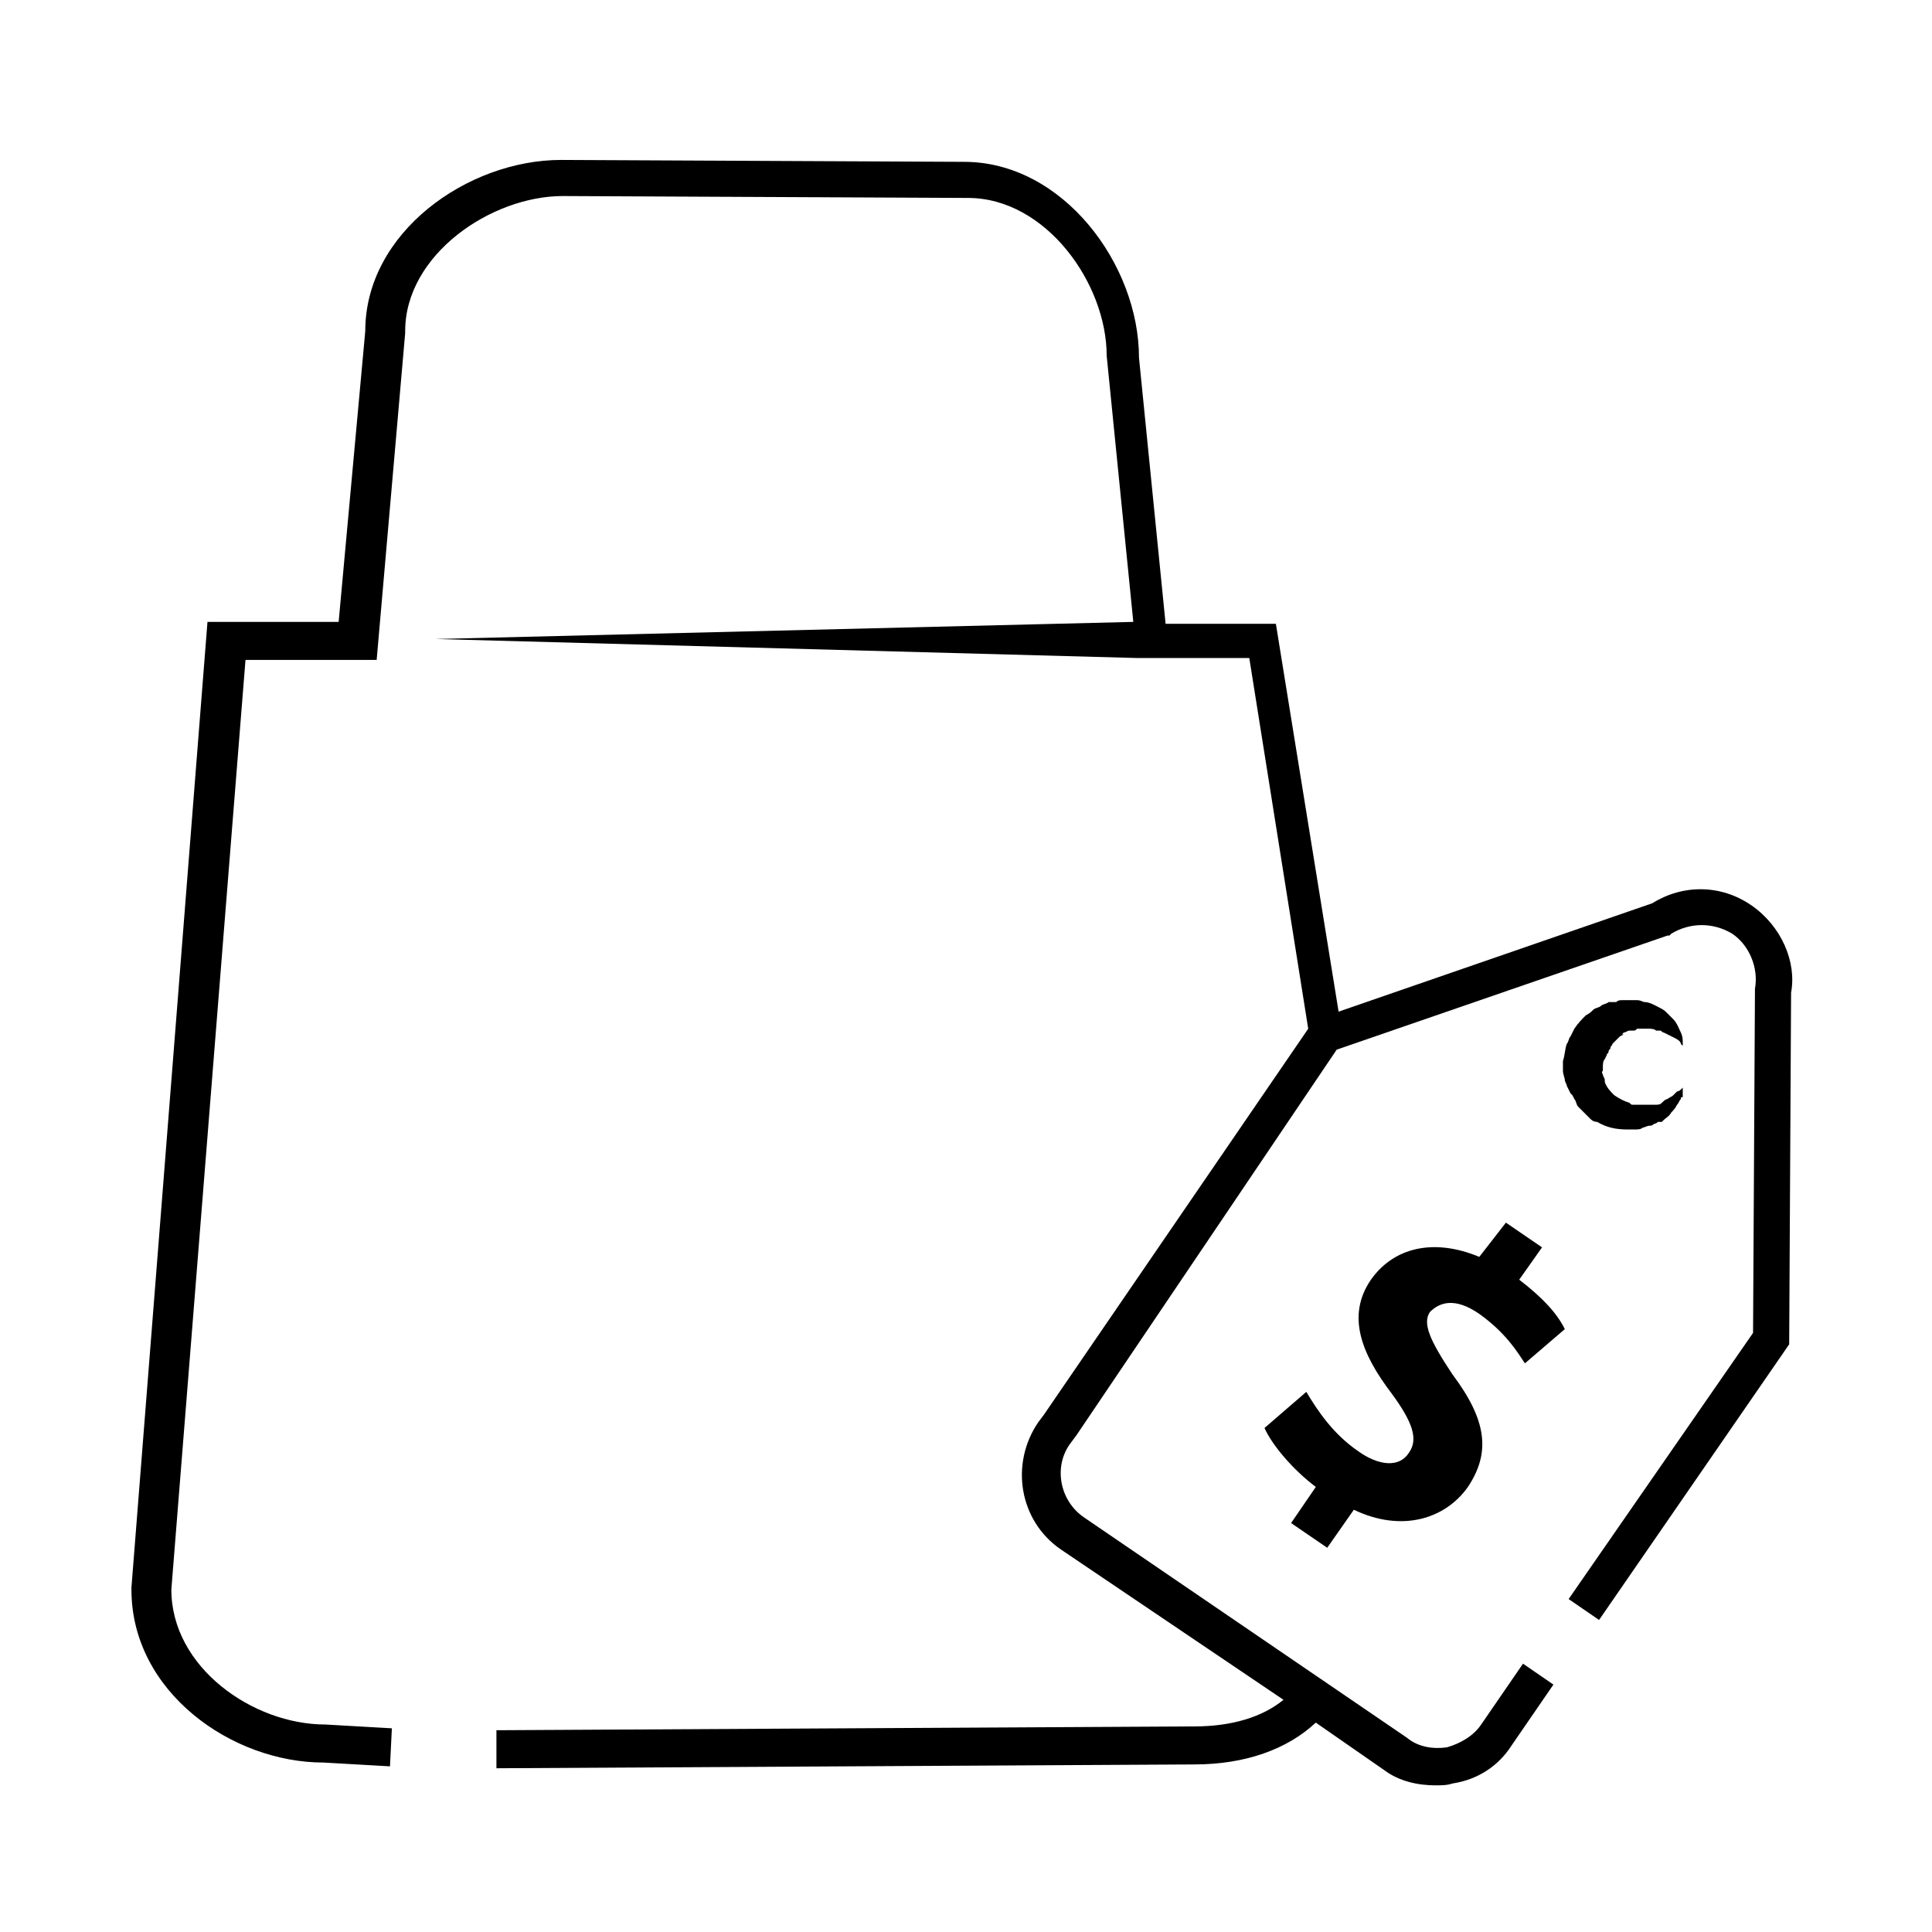
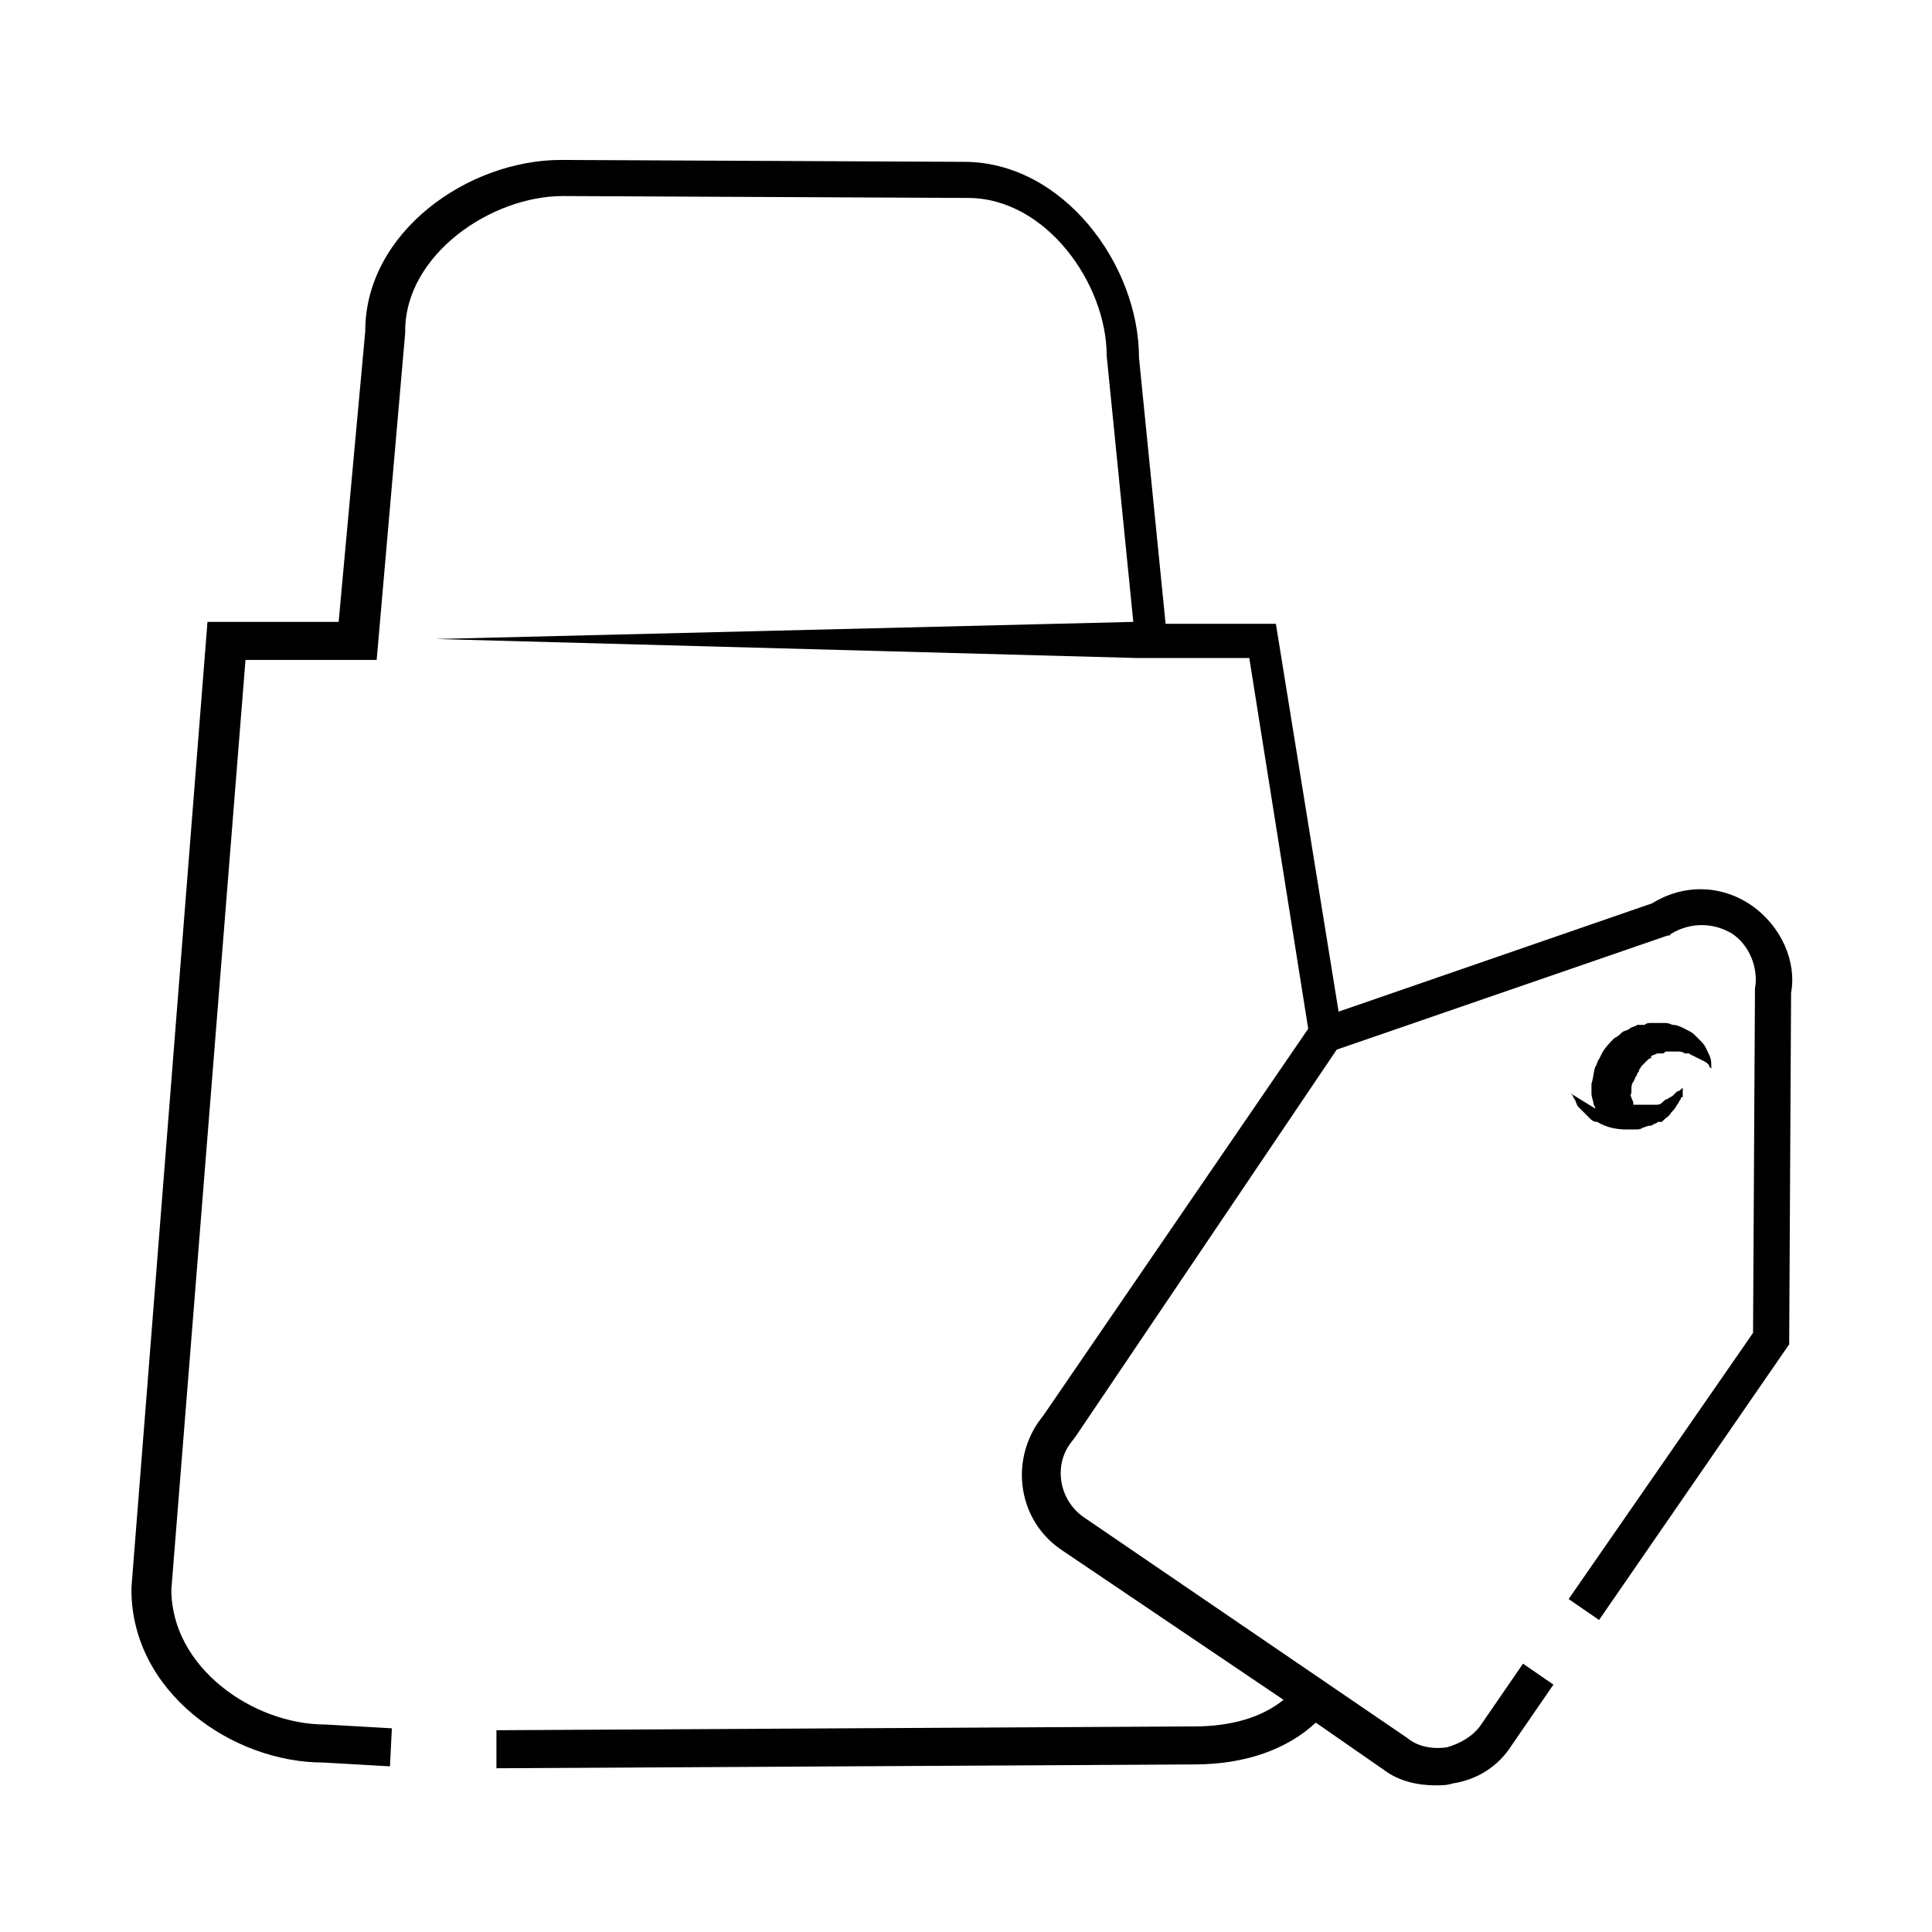
<svg xmlns="http://www.w3.org/2000/svg" fill="#000000" width="800px" height="800px" version="1.1" viewBox="144 144 512 512">
  <g>
    <path d="m608.07 383.88c-8.062-5.543-18.137-5.543-26.199-0.504l-83.129 28.719-16.621-102.78h-29.223l-7.055-70.535c0-24.688-20.152-51.891-46.352-51.891l-106.8-0.504c-24.688 0-51.891 19.145-51.891 45.344l-7.055 77.082h-34.762l-20.152 255.93v0.504c0 27.207 26.703 45.848 50.883 45.848l17.633 1.008 0.504-10.078-17.633-1.008c-19.145 0-40.809-15.113-40.809-35.77l19.648-246.36h34.762l7.559-86.656v-0.504c0-20.152 22.672-35.77 41.816-35.77l107.31 0.504c20.656 0 36.777 22.672 36.777 41.816l7.055 70.535-184.9 4.535 185.91 5.039h29.727l15.617 98.242-70.031 102.27-1.512 2.016c-7.559 11.082-5.039 26.199 6.047 33.754l58.945 39.801c-5.543 4.535-13.605 7.055-23.68 7.055l-184.9 1.008v10.078l184.9-1.012c13.602 0 24.688-4.031 32.242-11.082l18.137 12.594c4.031 3.023 9.07 4.031 13.602 4.031 1.512 0 3.023 0 4.535-0.504 6.551-1.008 12.09-4.535 15.617-10.078l11.082-16.121-8.062-5.543-11.082 16.121c-2.016 3.023-5.543 5.039-9.07 6.047-3.527 0.504-7.559 0-10.578-2.519l-85.648-58.441c-6.551-4.535-8.062-13.602-3.527-19.648l1.512-2.016 69.023-102.27 87.664-30.23h0.504l0.504-0.504c5.039-3.023 11.082-3.023 16.121 0 4.535 3.023 7.055 9.07 6.047 14.609v0.504l-0.504 90.688-48.871 70.535 8.062 5.543 50.383-73.051 0.504-93.203c1.512-8.062-2.519-17.637-10.582-23.18z" />
-     <path d="m560.21 433.75 0.504 0.504 0.504 1.008c0.504 0.504 0.504 1.512 1.008 2.016l1.512 1.512c0.504 0.504 1.008 1.008 1.512 1.512 0.504 0.504 1.008 1.008 2.016 1.008 2.519 1.512 5.039 2.016 8.062 2.016h2.016c0.504 0 1.512 0 2.016-0.504 0.504 0 1.008-0.504 2.016-0.504 0.504 0 1.008-0.504 1.008-0.504 0.504 0 1.008-0.504 1.008-0.504h0.504 0.504l0.504-0.504c0.504-0.504 1.512-1.008 2.016-2.016 0.504-0.504 1.008-1.008 1.512-2.016 0.504-0.504 0.504-1.008 1.008-1.512 0-0.504 0-0.504 0.504-0.504v-0.504-1.008-1.008l-0.504 0.504s-0.504 0.504-1.008 0.504c-0.504 0.504-0.504 0.504-1.008 1.008-0.504 0.504-1.008 0.504-1.512 1.008-0.504 0-1.008 0.504-1.512 1.008-0.504 0.504-1.008 0.504-2.016 0.504h-0.504-1.512-1.512-1.008-1.008c-0.504 0-0.504 0-1.008-0.504-1.512-0.504-2.519-1.008-4.031-2.016-1.008-1.008-2.016-2.016-2.519-3.527v-0.504c0-0.504-0.504-1.008-0.504-1.512-0.504-0.504 0-1.008 0-1.008v-1.008c0-0.504 0-1.512 0.504-2.016l0.504-1.008c0-0.504 0.504-0.504 0.504-1.008 0-0.504 0.504-0.504 0.504-1.008s0.504-0.504 0.504-1.008l2.016-2.016 1.008-0.504h-0.504l0.504-0.504c0.504 0 1.008-0.504 1.512-0.504h1.008c0.504 0 0.504 0 1.008-0.504h1.008 2.016c0.504 0 1.512 0 2.016 0.504h1.008c0.504 0 0.504 0.504 1.008 0.504 1.008 0.504 2.016 1.008 3.023 1.512 1.008 0.504 1.512 1.008 1.512 1.512l0.504 0.504v-1.008c0-0.504 0-1.512-0.504-2.519-0.504-1.008-1.008-2.519-2.016-3.527-0.504-0.504-0.504-0.504-1.008-1.008l-1.008-1.008c-0.504-0.504-1.512-1.008-2.519-1.512-1.008-0.504-2.016-1.008-3.023-1.008-0.504 0-1.008-0.504-2.016-0.504h-2.016-2.016c-0.504 0-1.008 0-1.512 0.504h-2.016c-0.504 0.504-1.512 0.504-2.016 1.008-0.504 0.504-1.512 0.504-2.016 1.008-0.504 0.504-1.008 1.008-2.016 1.512-1.008 1.008-2.016 2.016-3.023 3.527l-1.008 2.016c-0.504 0.504-0.504 1.512-1.008 2.016-0.504 1.512-0.504 3.023-1.008 4.535v2.519c0 1.008 0.504 2.016 0.504 2.519 0 0.504 0.504 1.008 0.504 1.512z" />
-     <path d="m536.03 492.2c7.055 5.039 10.078 10.078 12.09 13.098l10.578-9.07c-2.016-4.031-5.543-8.062-12.09-13.098l6.047-8.566-9.574-6.551-7.051 9.074c-12.09-5.039-22.672-2.519-28.719 6.047-6.551 9.574-2.519 19.648 5.543 30.23 5.543 7.559 7.055 12.09 4.535 15.617-2.519 4.031-8.062 3.527-13.602-0.504-6.551-4.535-10.578-10.578-13.602-15.617l-11.082 9.574c2.016 4.535 7.559 11.082 13.602 15.617l-6.551 9.574 9.574 6.551 7.055-10.078c12.594 6.047 24.184 2.519 30.23-6.047 6.047-9.07 5.039-17.633-4.031-29.727-6.047-9.07-8.062-13.602-6.047-16.625 2.512-2.523 6.543-4.035 13.094 0.5z" />
+     <path d="m560.21 433.75 0.504 0.504 0.504 1.008c0.504 0.504 0.504 1.512 1.008 2.016l1.512 1.512c0.504 0.504 1.008 1.008 1.512 1.512 0.504 0.504 1.008 1.008 2.016 1.008 2.519 1.512 5.039 2.016 8.062 2.016h2.016c0.504 0 1.512 0 2.016-0.504 0.504 0 1.008-0.504 2.016-0.504 0.504 0 1.008-0.504 1.008-0.504 0.504 0 1.008-0.504 1.008-0.504h0.504 0.504l0.504-0.504c0.504-0.504 1.512-1.008 2.016-2.016 0.504-0.504 1.008-1.008 1.512-2.016 0.504-0.504 0.504-1.008 1.008-1.512 0-0.504 0-0.504 0.504-0.504v-0.504-1.008-1.008l-0.504 0.504s-0.504 0.504-1.008 0.504c-0.504 0.504-0.504 0.504-1.008 1.008-0.504 0.504-1.008 0.504-1.512 1.008-0.504 0-1.008 0.504-1.512 1.008-0.504 0.504-1.008 0.504-2.016 0.504h-0.504-1.512-1.512-1.008-1.008v-0.504c0-0.504-0.504-1.008-0.504-1.512-0.504-0.504 0-1.008 0-1.008v-1.008c0-0.504 0-1.512 0.504-2.016l0.504-1.008c0-0.504 0.504-0.504 0.504-1.008 0-0.504 0.504-0.504 0.504-1.008s0.504-0.504 0.504-1.008l2.016-2.016 1.008-0.504h-0.504l0.504-0.504c0.504 0 1.008-0.504 1.512-0.504h1.008c0.504 0 0.504 0 1.008-0.504h1.008 2.016c0.504 0 1.512 0 2.016 0.504h1.008c0.504 0 0.504 0.504 1.008 0.504 1.008 0.504 2.016 1.008 3.023 1.512 1.008 0.504 1.512 1.008 1.512 1.512l0.504 0.504v-1.008c0-0.504 0-1.512-0.504-2.519-0.504-1.008-1.008-2.519-2.016-3.527-0.504-0.504-0.504-0.504-1.008-1.008l-1.008-1.008c-0.504-0.504-1.512-1.008-2.519-1.512-1.008-0.504-2.016-1.008-3.023-1.008-0.504 0-1.008-0.504-2.016-0.504h-2.016-2.016c-0.504 0-1.008 0-1.512 0.504h-2.016c-0.504 0.504-1.512 0.504-2.016 1.008-0.504 0.504-1.512 0.504-2.016 1.008-0.504 0.504-1.008 1.008-2.016 1.512-1.008 1.008-2.016 2.016-3.023 3.527l-1.008 2.016c-0.504 0.504-0.504 1.512-1.008 2.016-0.504 1.512-0.504 3.023-1.008 4.535v2.519c0 1.008 0.504 2.016 0.504 2.519 0 0.504 0.504 1.008 0.504 1.512z" />
  </g>
</svg>